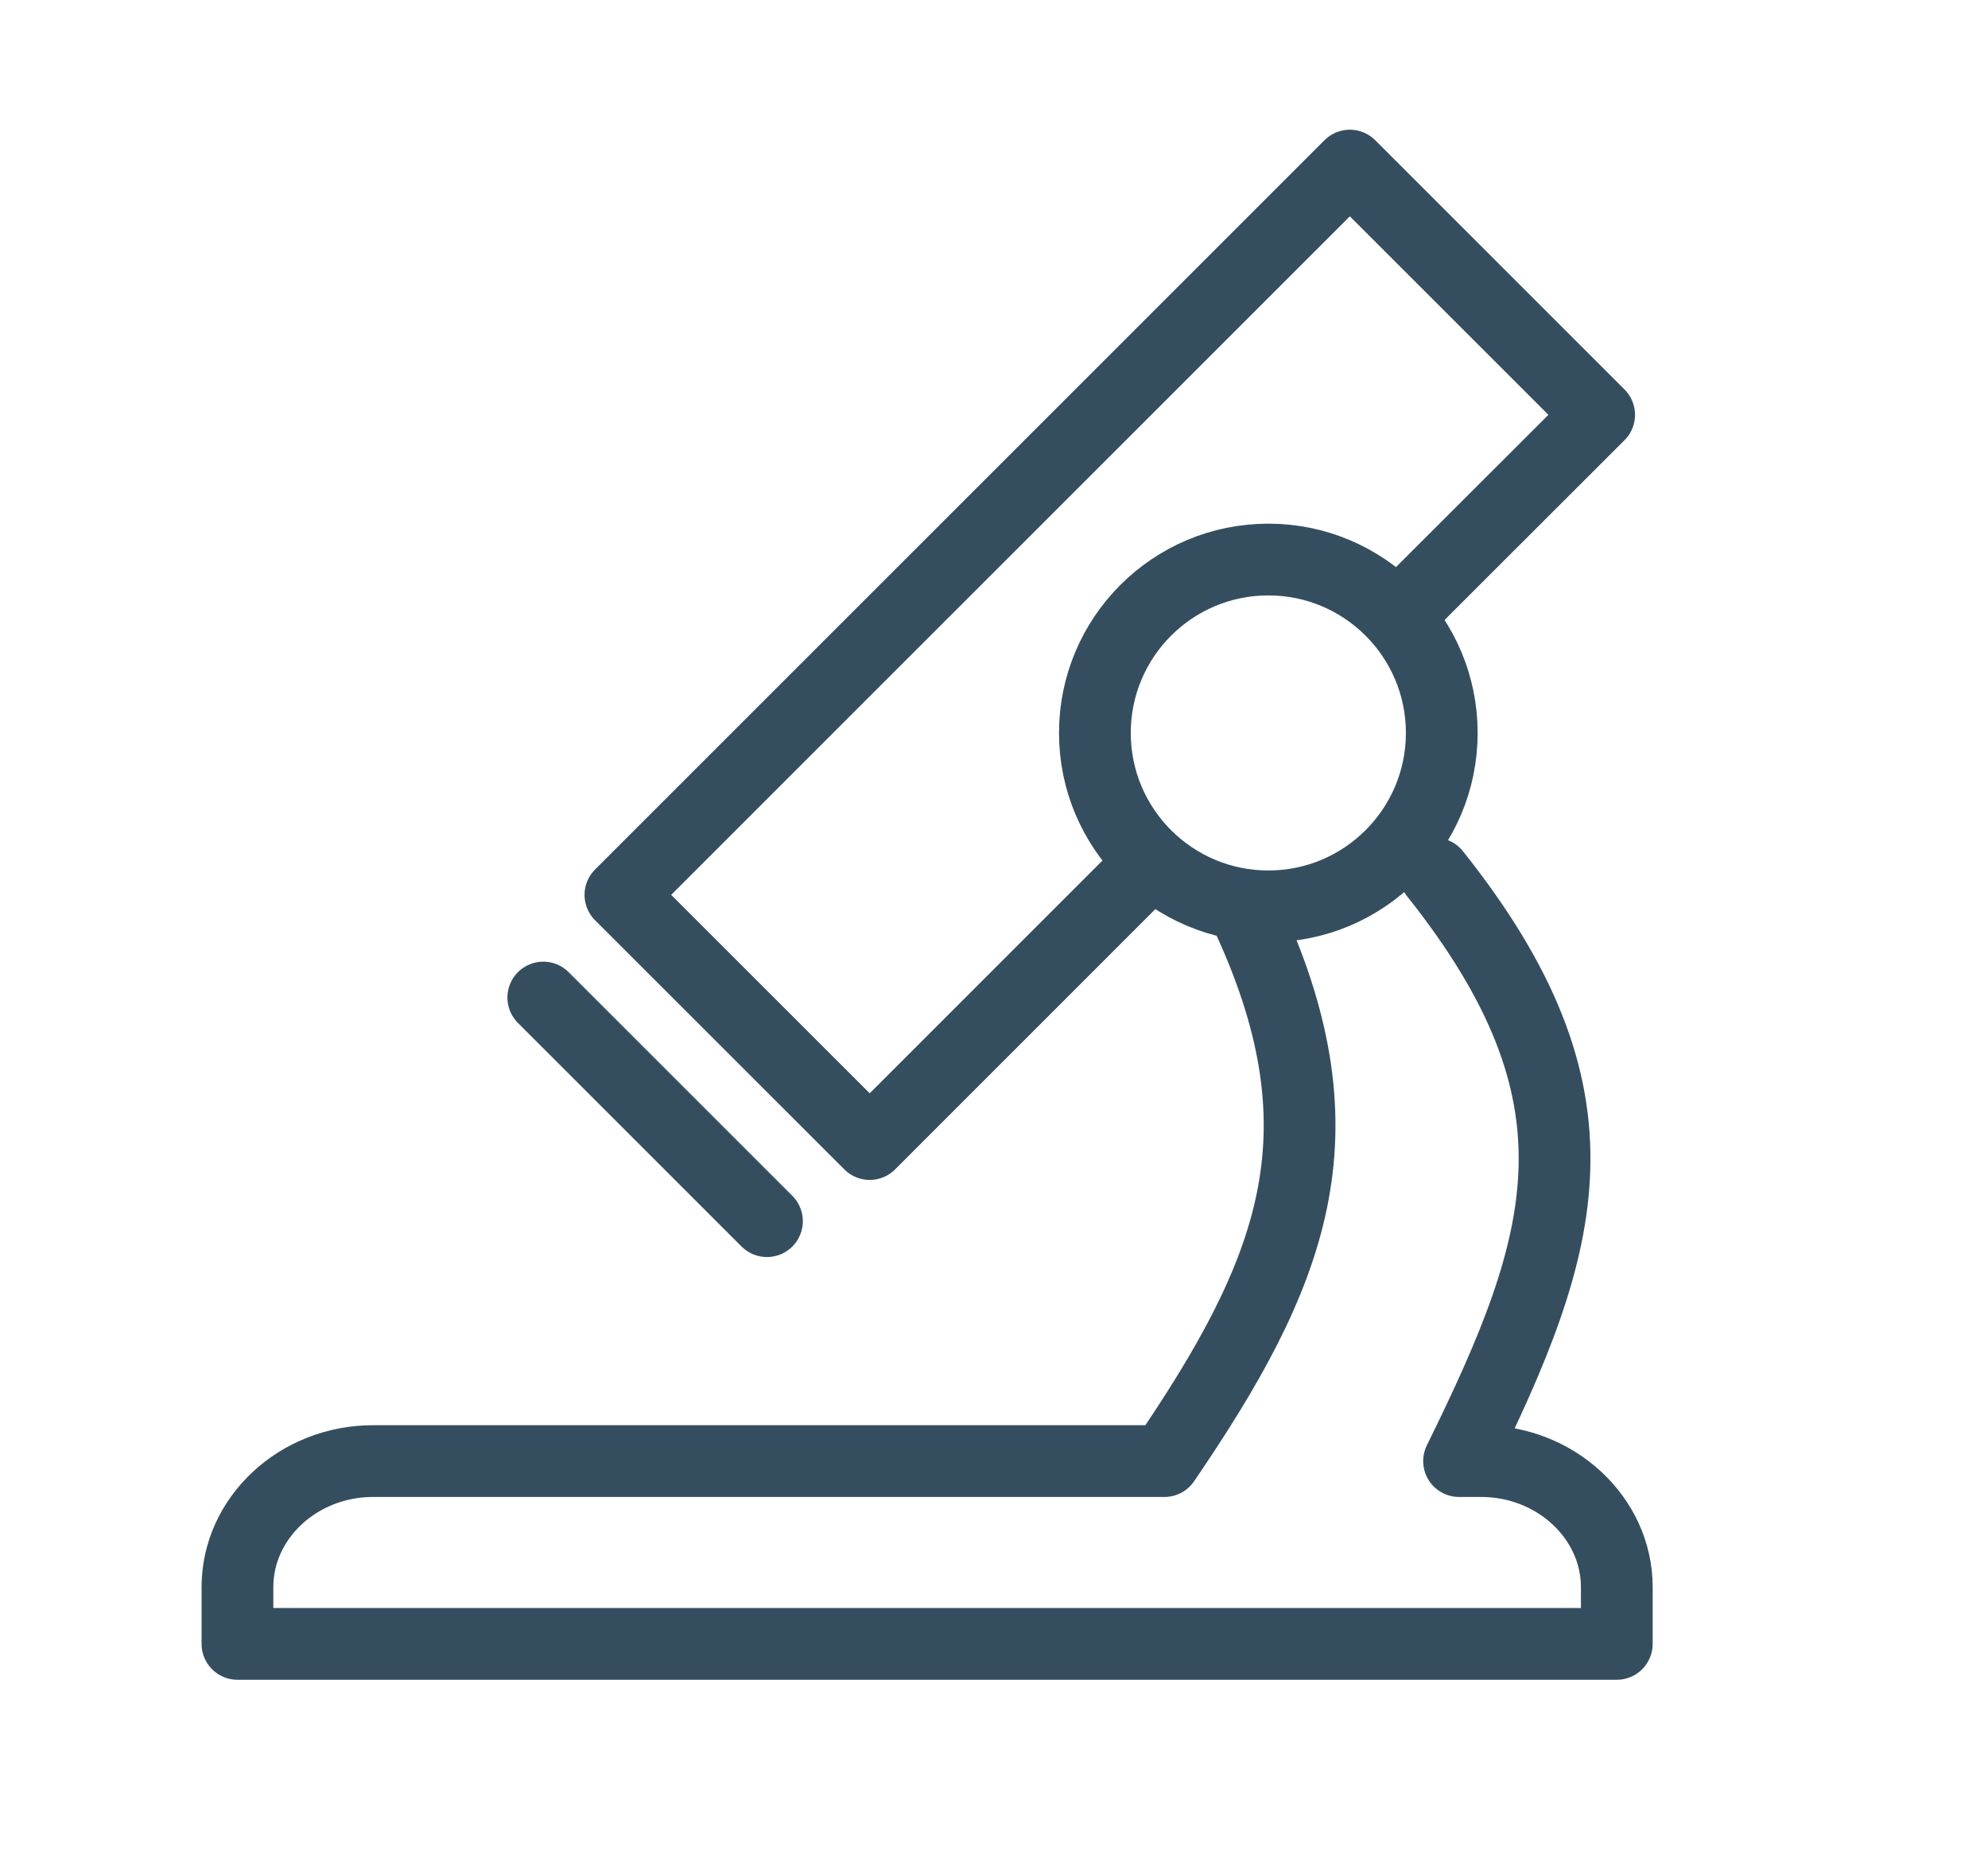
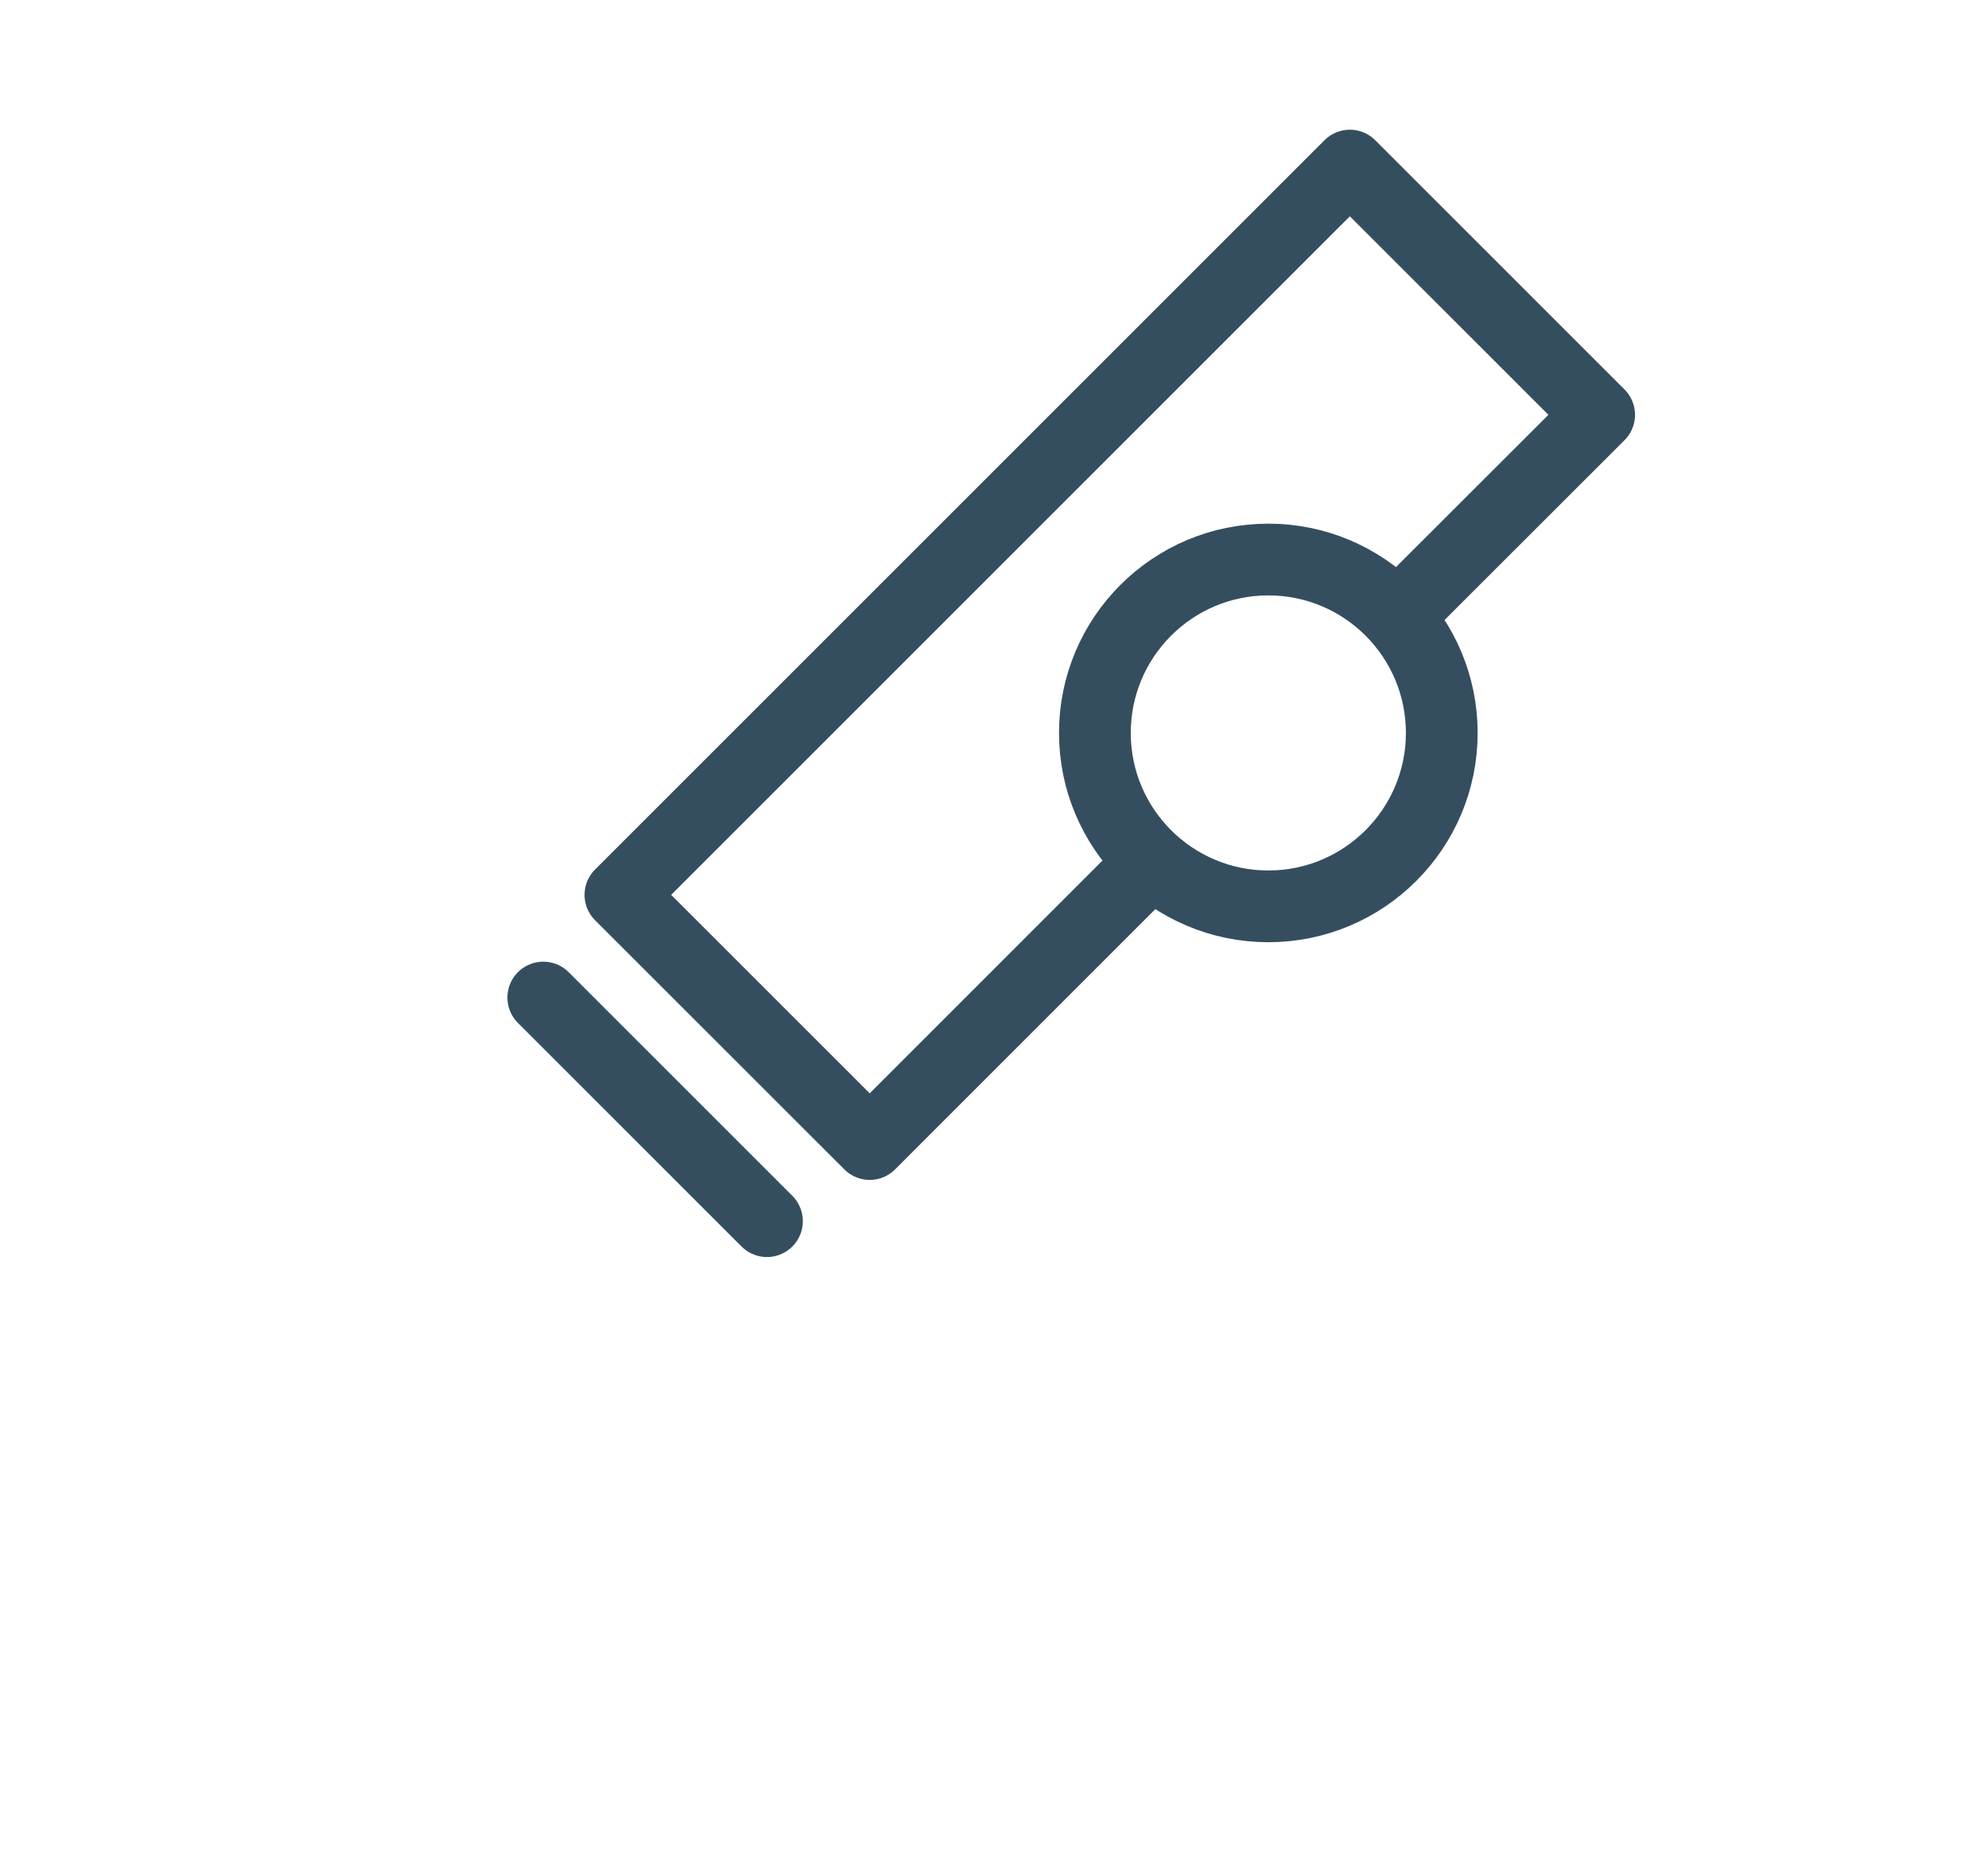
<svg xmlns="http://www.w3.org/2000/svg" version="1.1" x="0px" y="0px" width="27.704px" height="25.953px" viewBox="0 0 27.704 25.953" enable-background="new 0 0 27.704 25.953" xml:space="preserve">
  <g id="Layer_1">
</g>
  <g id="Layer_2">
    <polyline fill="none" stroke="#354E5F" stroke-linecap="round" stroke-linejoin="round" stroke-miterlimit="22.926" points="   19.621,8.444 22.285,5.782 18.811,2.308 8.646,12.473 12.12,15.946 15.898,12.167  " />
    <line fill="none" stroke="#354E5F" stroke-linecap="round" stroke-linejoin="round" stroke-miterlimit="22.926" x1="10.688" y1="17.021" x2="7.571" y2="13.904" />
    <path fill="none" stroke="#354E5F" stroke-linecap="round" stroke-linejoin="round" stroke-miterlimit="22.926" d="M17.675,7.799   c1.335,0,2.417,1.083,2.417,2.417s-1.083,2.417-2.417,2.417s-2.417-1.083-2.417-2.417S16.34,7.799,17.675,7.799L17.675,7.799z" />
-     <path fill="none" stroke="#354E5F" stroke-linecap="round" stroke-linejoin="round" stroke-miterlimit="22.926" d="M19.996,12.176   c2.476,3.11,1.854,5.113,0.337,8.189h0.308c1.04,0,1.89,0.792,1.89,1.757v0.791H3.309v-0.791c0-0.967,0.85-1.757,1.889-1.757   h11.029c1.796-2.631,2.544-4.54,1.187-7.52" />
  </g>
  <g id="Layer_3">
</g>
</svg>